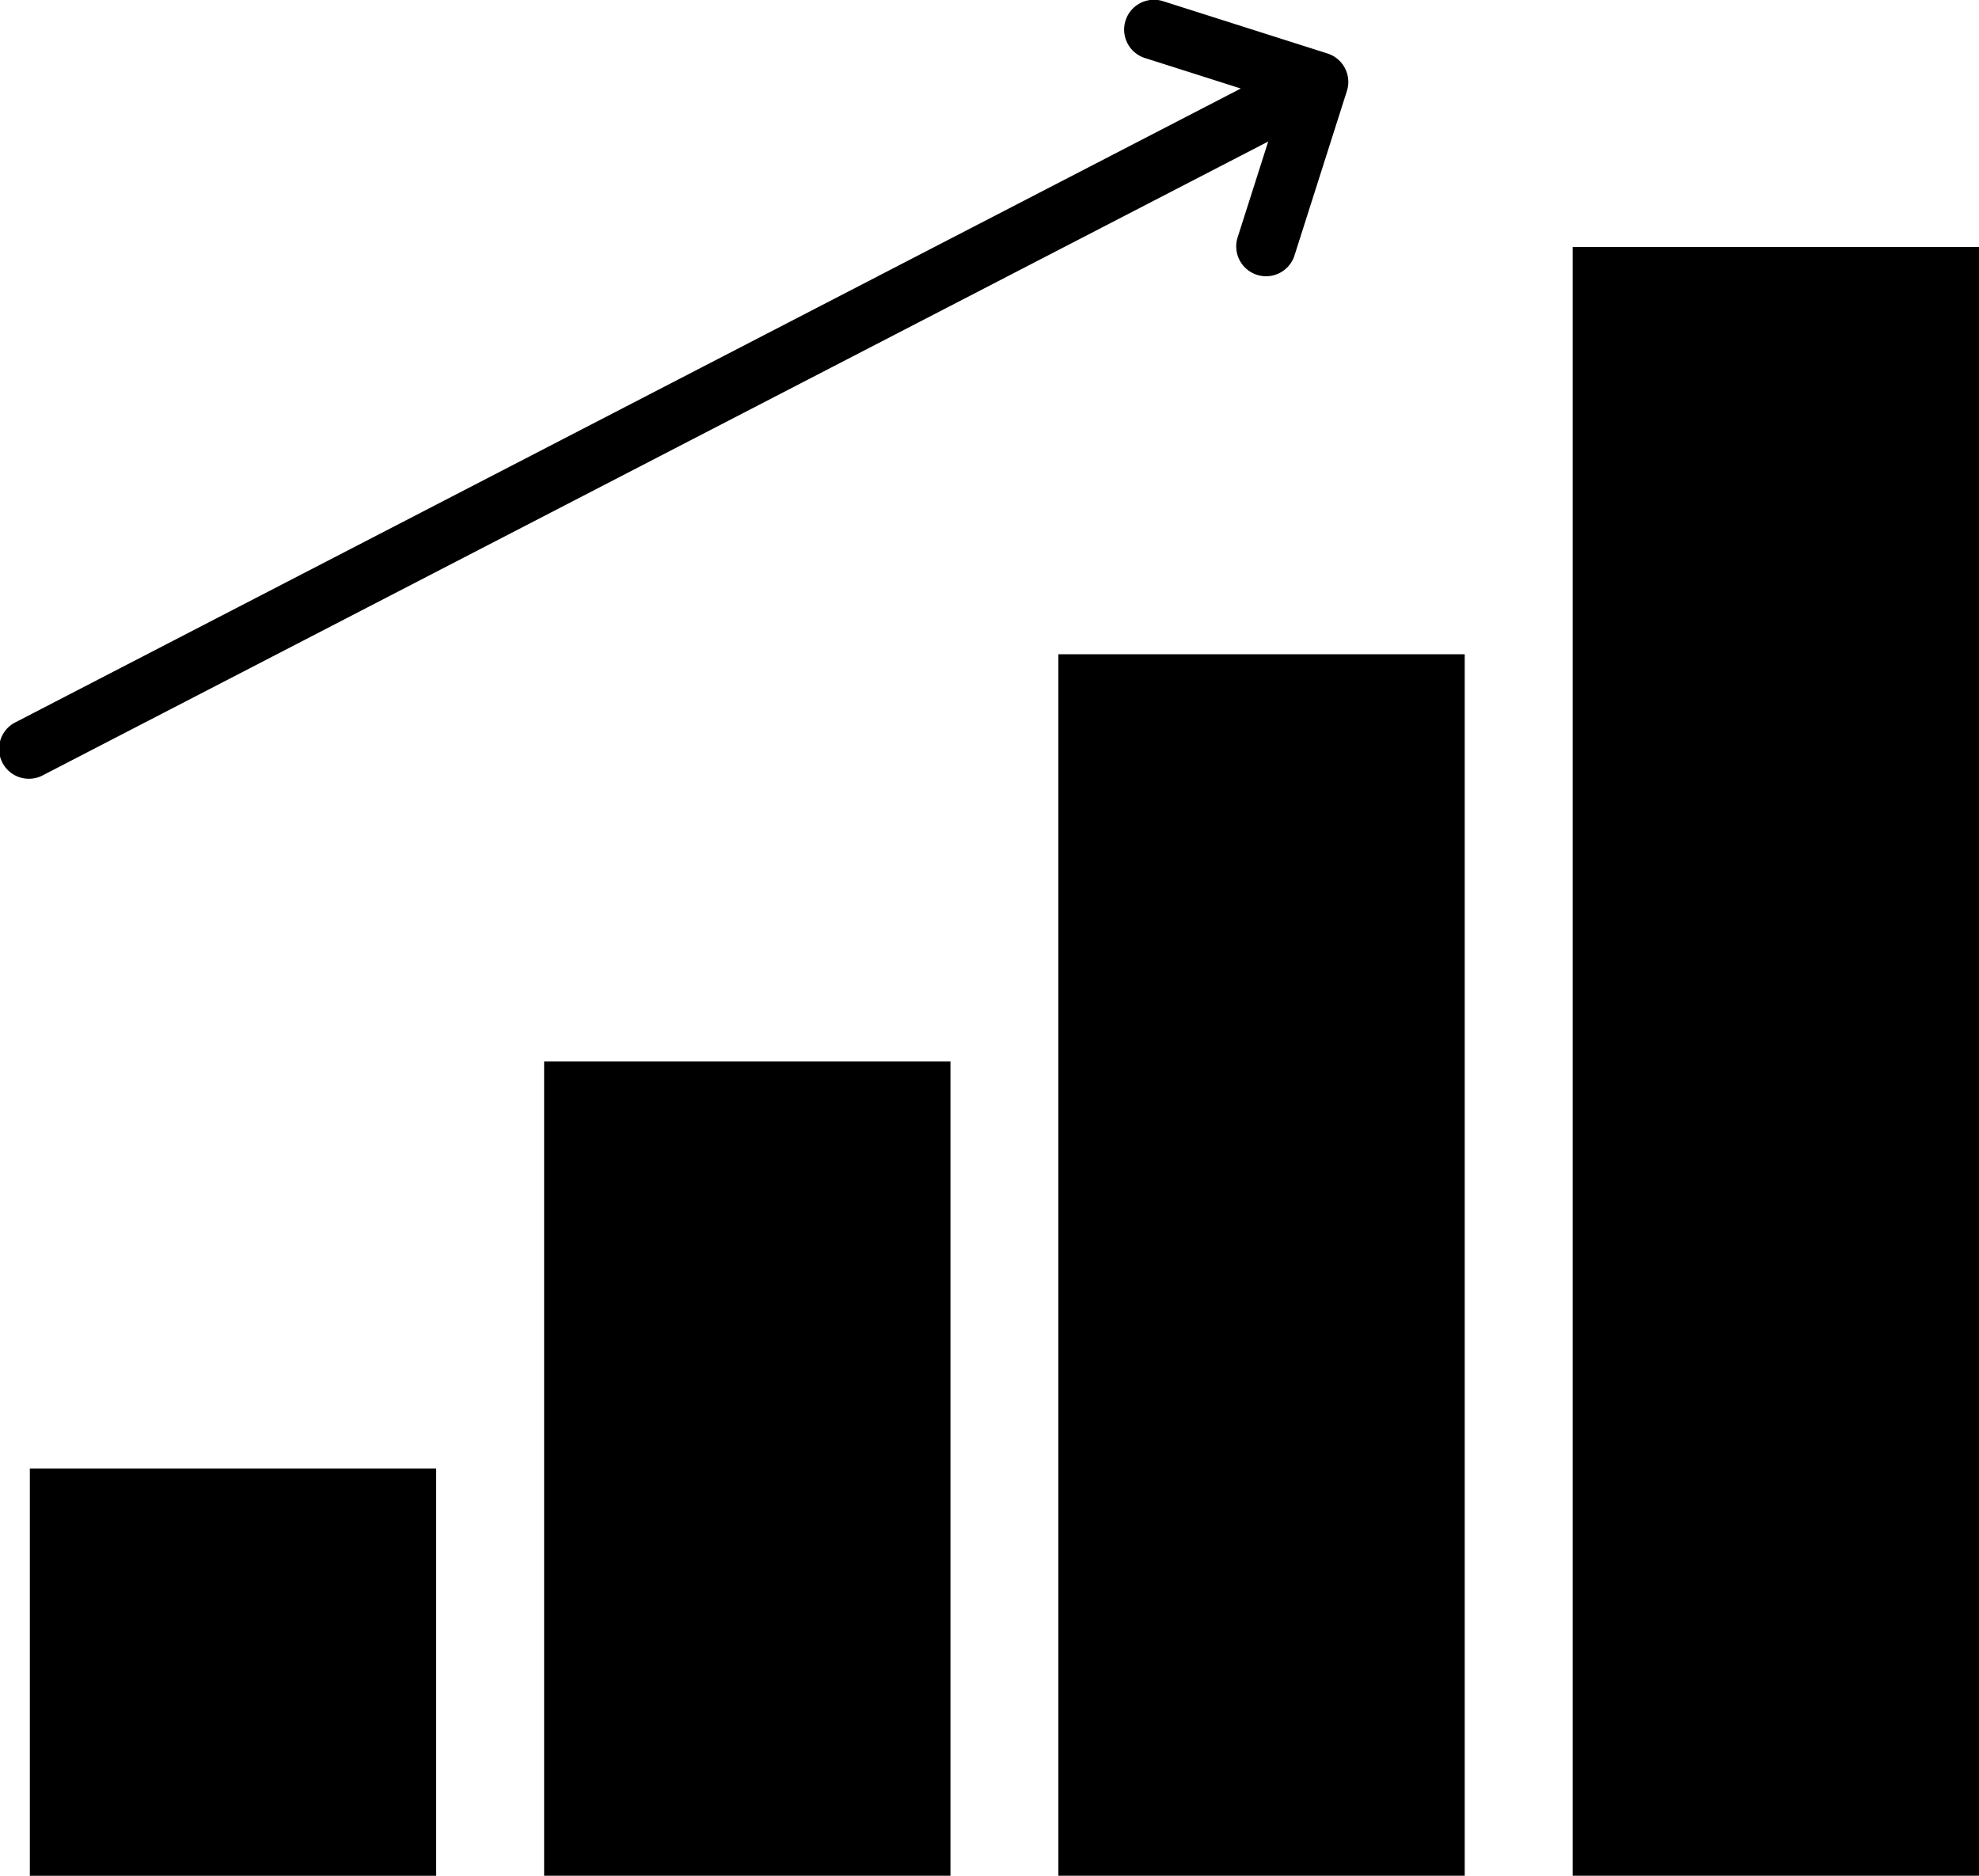
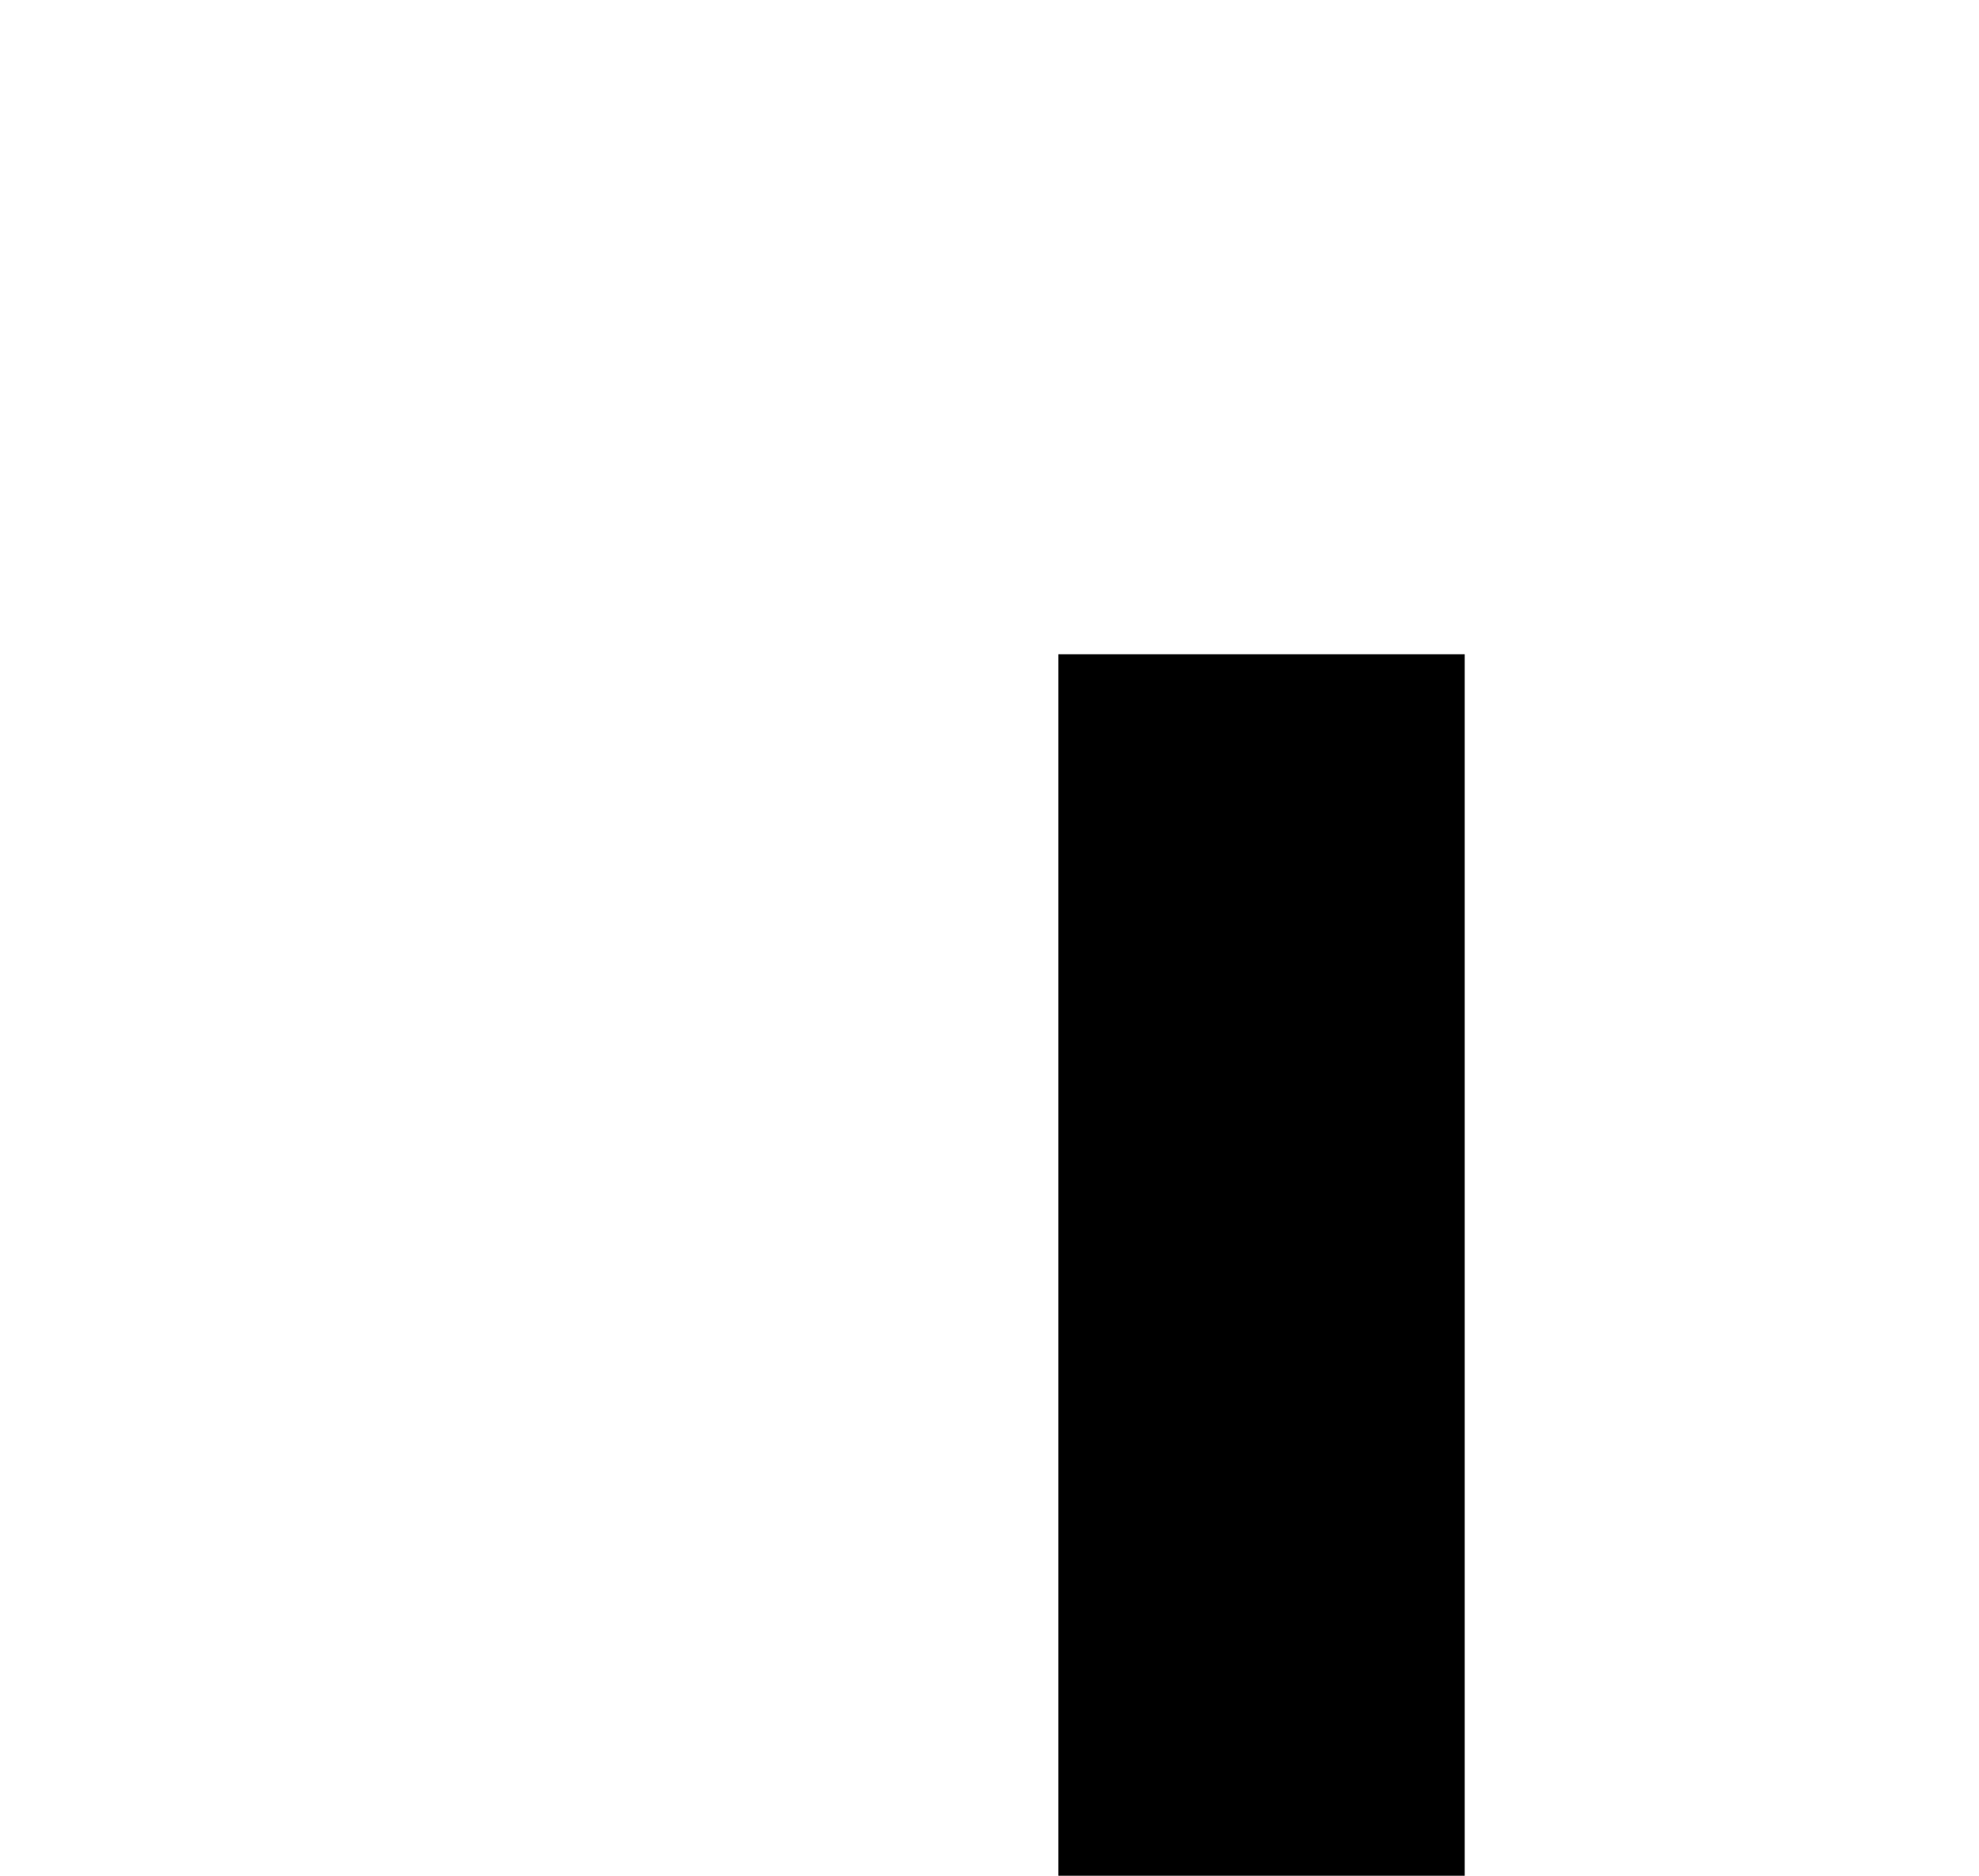
<svg xmlns="http://www.w3.org/2000/svg" id="graph_1253796" width="86.809" height="82.285" viewBox="0 0 86.809 82.285">
-   <path id="パス_1381" data-name="パス 1381" d="M7.719,380.465H25.543v17.862H7.719Zm0,0" transform="translate(-6.41 -316.042)" />
-   <path id="パス_1382" data-name="パス 1382" d="M140.77,275.117h17.824V310.84H140.77Zm0,0" transform="translate(-116.902 -228.556)" />
  <path id="パス_1383" data-name="パス 1383" d="M273.824,169.766v53.585h17.824V169.766Zm0,0" transform="translate(-227.398 -141.067)" />
-   <path id="パス_1384" data-name="パス 1384" d="M406.875,64.418v71.447H424.7V64.418Zm0,0" transform="translate(-337.89 -53.581)" />
-   <path id="パス_1385" data-name="パス 1385" d="M58.232,2.846,51.05.561a1.309,1.309,0,1,0-.793,2.494l4.171,1.327L.708,32.169a1.309,1.309,0,1,0,1.2,2.325L55.63,6.707,54.3,10.878a1.309,1.309,0,1,0,2.494.793L59.082,4.49A1.309,1.309,0,0,0,58.232,2.846Zm0,0" transform="translate(0 -0.499)" />
</svg>